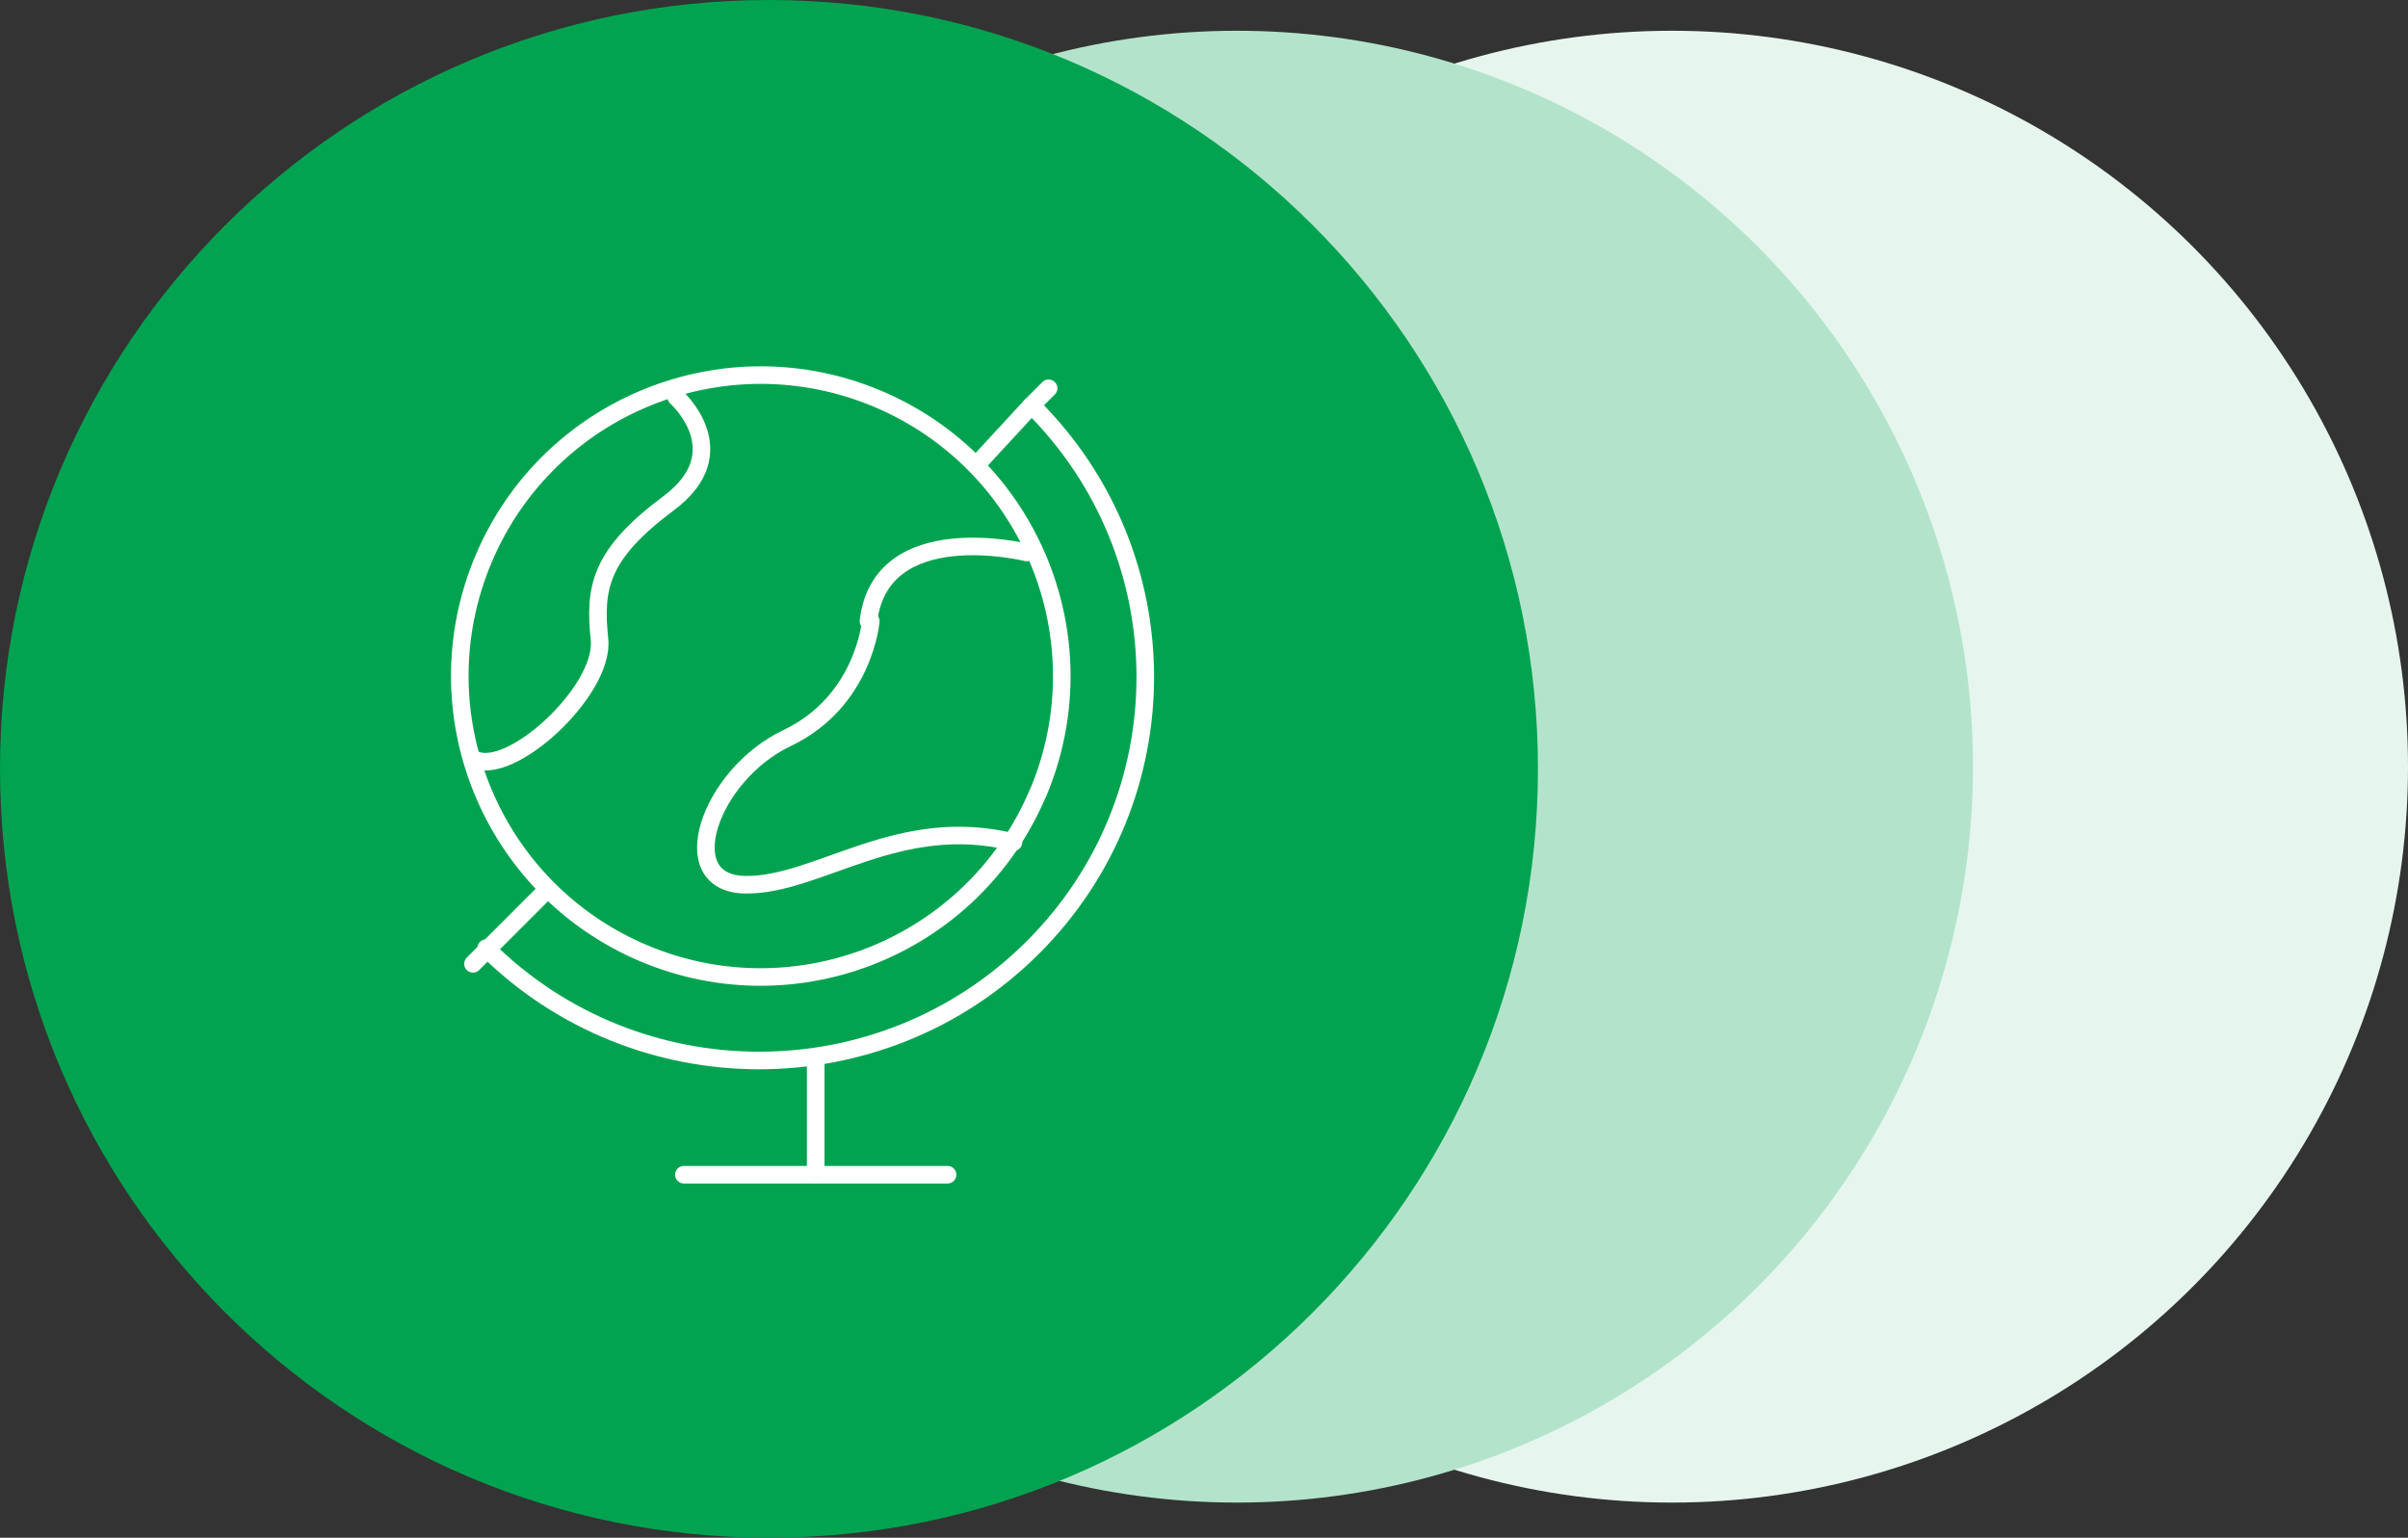
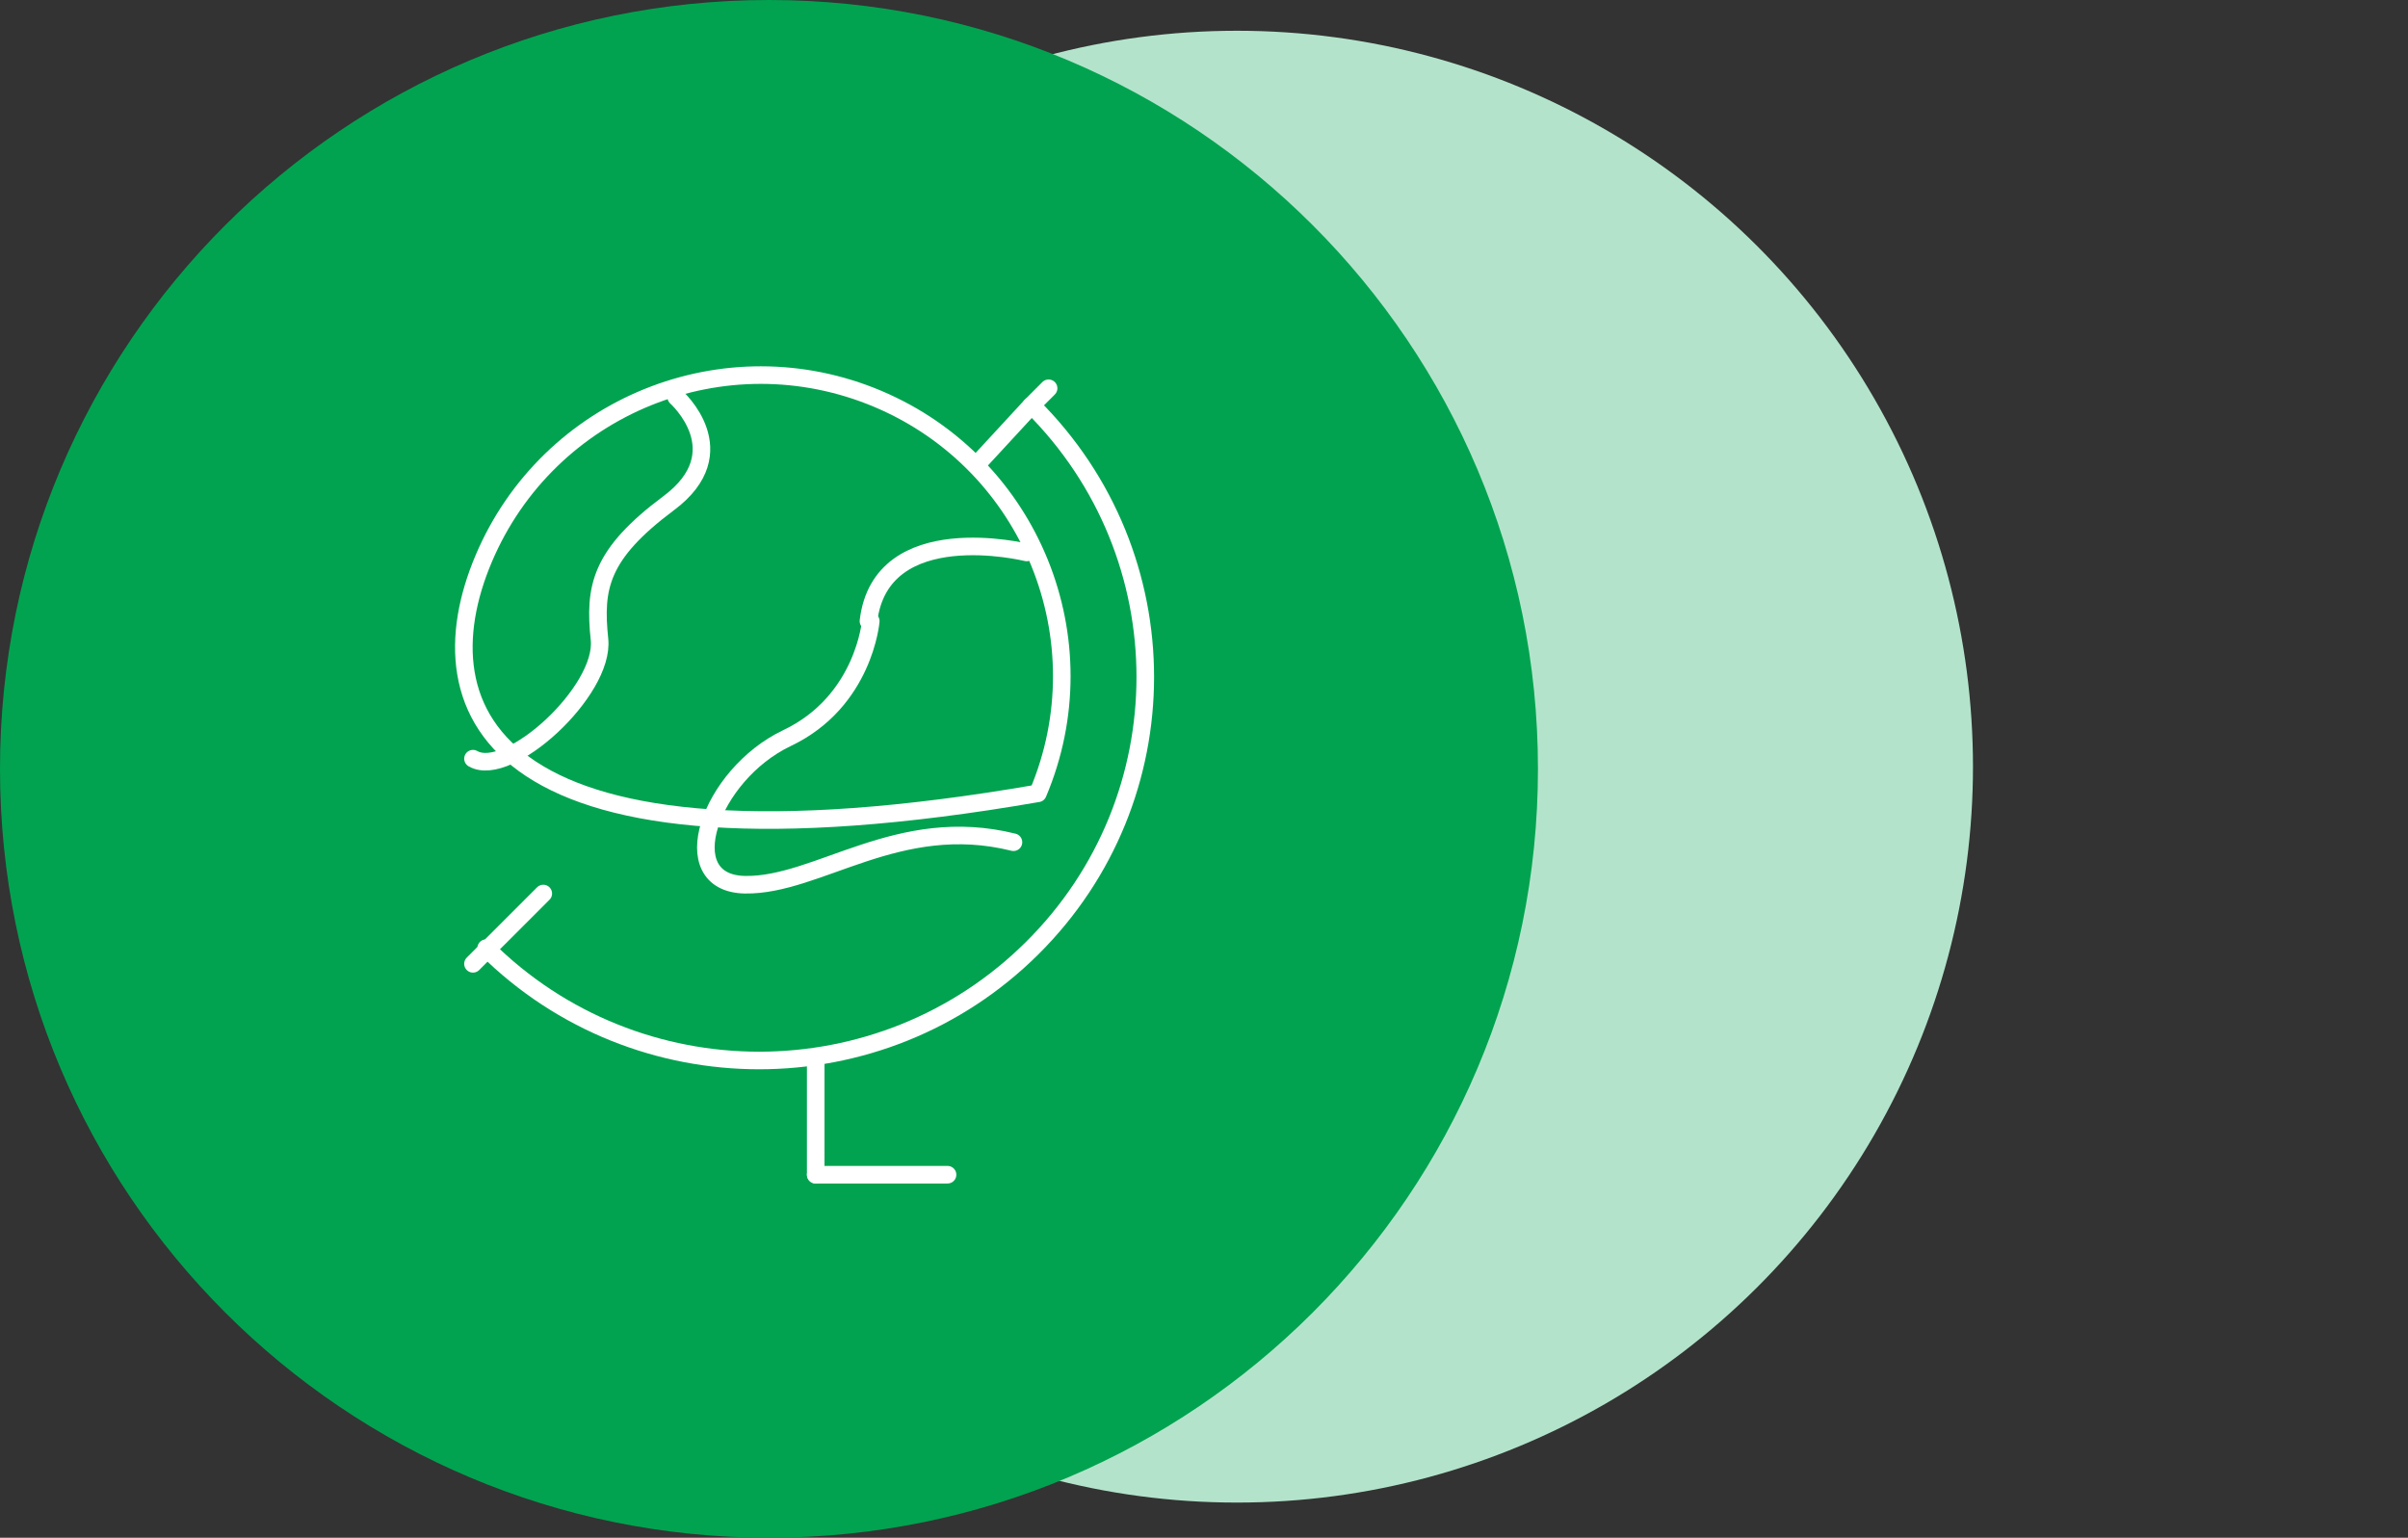
<svg xmlns="http://www.w3.org/2000/svg" width="548" height="350" viewBox="0 0 548 350" fill="none">
  <rect x="0" y="0" width="548" height="350" fill="#333333" stroke="none" />
-   <circle cx="167.5" cy="167.5" r="167.5" transform="matrix(4.37114e-08 1 1 -4.37114e-08 213 7)" fill="#E6F6EE" />
  <circle cx="167.5" cy="167.5" r="167.5" transform="matrix(4.37114e-08 1 1 -4.37114e-08 114 7)" fill="#B3E4CB" />
  <path d="M175 350C271.65 350 350 271.65 350 175C350 78.35 271.65 0 175 0C78.35 0 0 78.35 0 175C0 271.65 78.35 350 175 350Z" fill="#01A350" />
  <path d="M234.896 92.375C269.217 126.467 269.217 181.714 234.896 215.806C200.575 249.898 144.958 249.898 110.637 215.806" stroke="white" stroke-width="4" stroke-linecap="round" stroke-linejoin="round" />
  <path d="M238.637 88.375L234.637 92.375" stroke="white" stroke-width="4" stroke-linecap="round" stroke-linejoin="round" />
  <path d="M234.637 92.375L222.637 105.375" stroke="white" stroke-width="4" stroke-linecap="round" stroke-linejoin="round" />
  <path d="M123.637 203.375L110.637 216.375" stroke="white" stroke-width="4" stroke-linecap="round" stroke-linejoin="round" />
  <path d="M110.637 216.375L107.637 219.375" stroke="white" stroke-width="4" stroke-linecap="round" stroke-linejoin="round" />
  <path d="M185.637 241.375V267.375" stroke="white" stroke-width="4" stroke-linecap="round" stroke-linejoin="round" />
-   <path d="M185.637 267.375H155.637" stroke="white" stroke-width="4" stroke-linecap="round" stroke-linejoin="round" />
  <path d="M215.637 267.375H185.637" stroke="white" stroke-width="4" stroke-linecap="round" stroke-linejoin="round" />
-   <path d="M236.169 180.571C221.421 215.384 181.259 231.689 146.413 216.94C111.6 202.159 95.328 161.997 110.077 127.152C124.825 92.339 164.987 76.067 199.833 90.815C234.646 105.564 250.95 145.725 236.202 180.571H236.169Z" stroke="white" stroke-width="4" stroke-linecap="round" stroke-linejoin="round" />
+   <path d="M236.169 180.571C111.6 202.159 95.328 161.997 110.077 127.152C124.825 92.339 164.987 76.067 199.833 90.815C234.646 105.564 250.95 145.725 236.202 180.571H236.169Z" stroke="white" stroke-width="4" stroke-linecap="round" stroke-linejoin="round" />
  <path d="M153.889 90.375C153.889 90.375 167.896 102.806 152.178 114.528C136.459 126.249 135.201 133.772 136.427 145.526C137.686 157.247 115.738 177.363 107.637 172.681" stroke="white" stroke-width="4" stroke-linecap="round" stroke-linejoin="round" />
  <path d="M233.637 125.743C233.637 125.743 200.46 117.524 197.637 141.375" stroke="white" stroke-width="4" stroke-linecap="round" stroke-linejoin="round" />
  <path d="M198.164 141.375C198.164 141.375 196.67 159.653 179.102 167.997C161.534 176.341 152.928 201.08 169.555 201.372C186.181 201.632 204.431 185.171 230.637 191.697" stroke="white" stroke-width="4" stroke-linecap="round" stroke-linejoin="round" />
</svg>